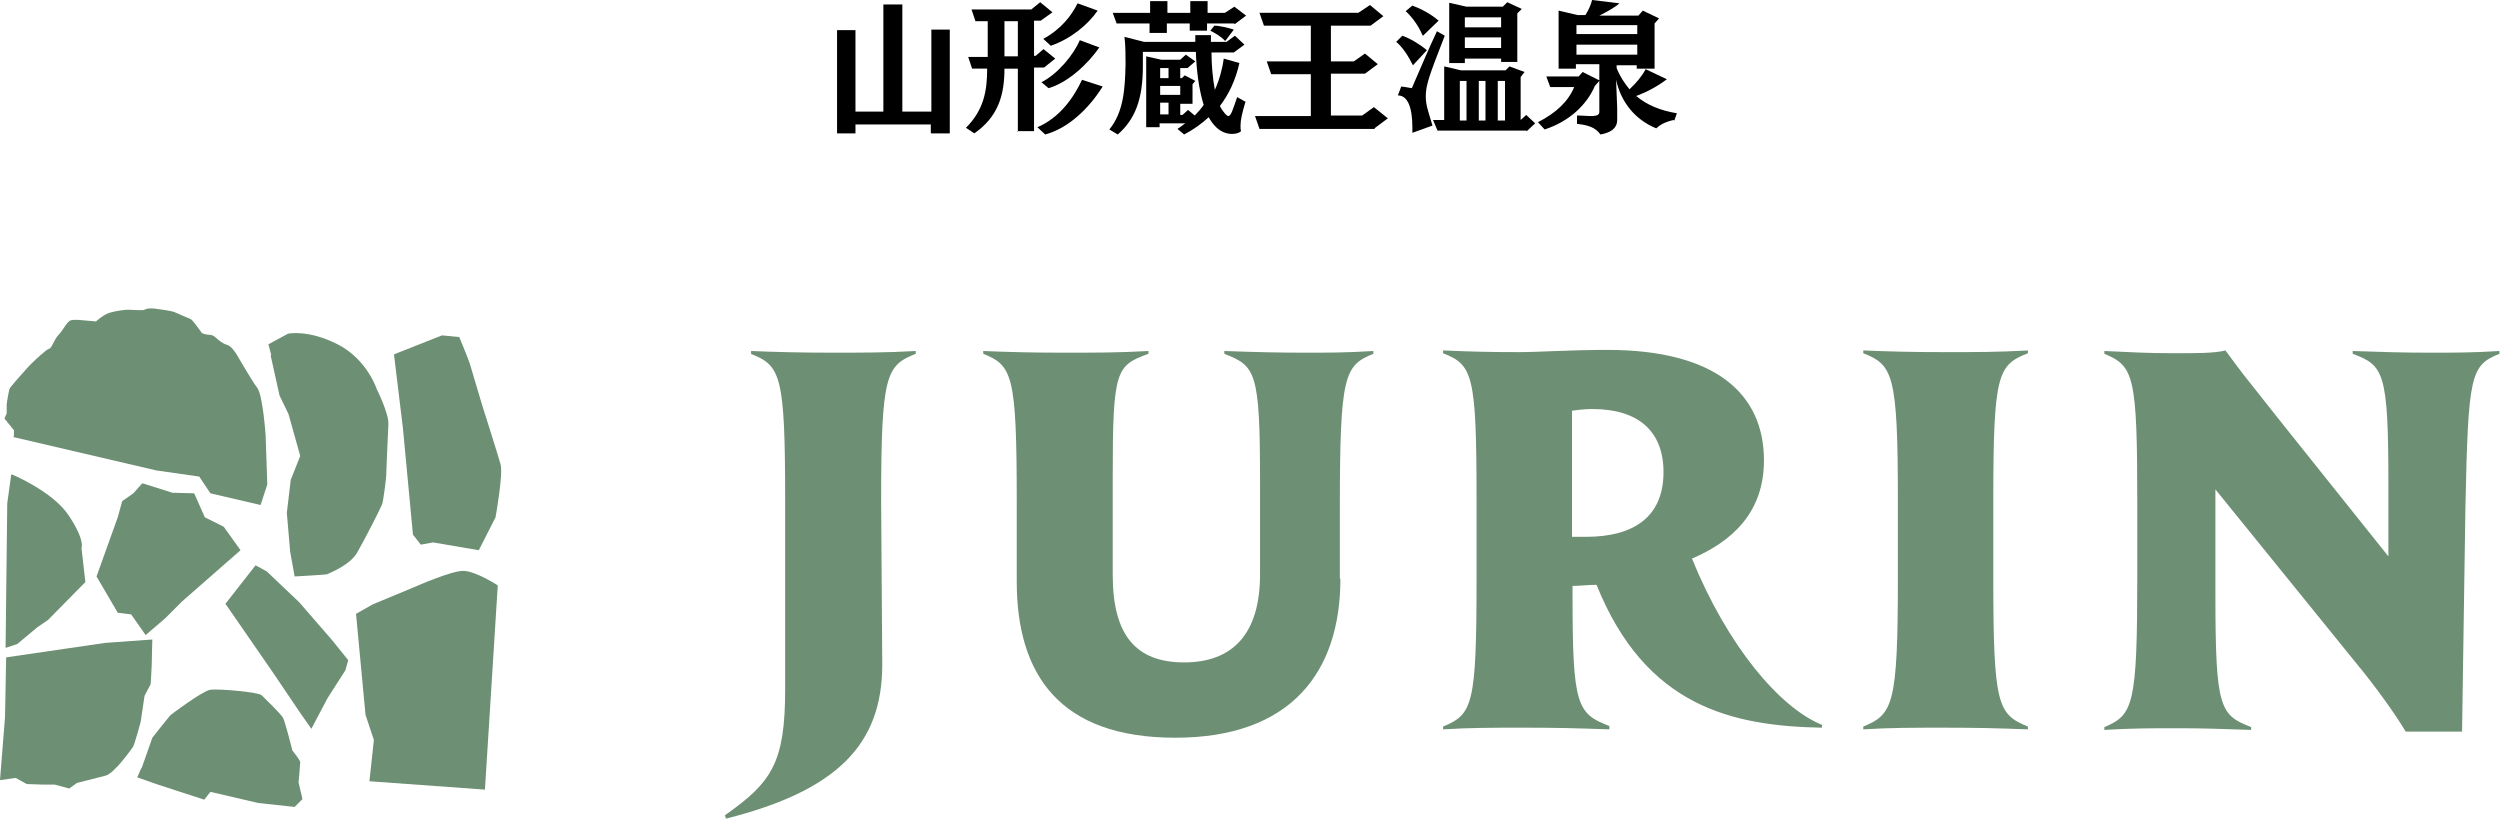
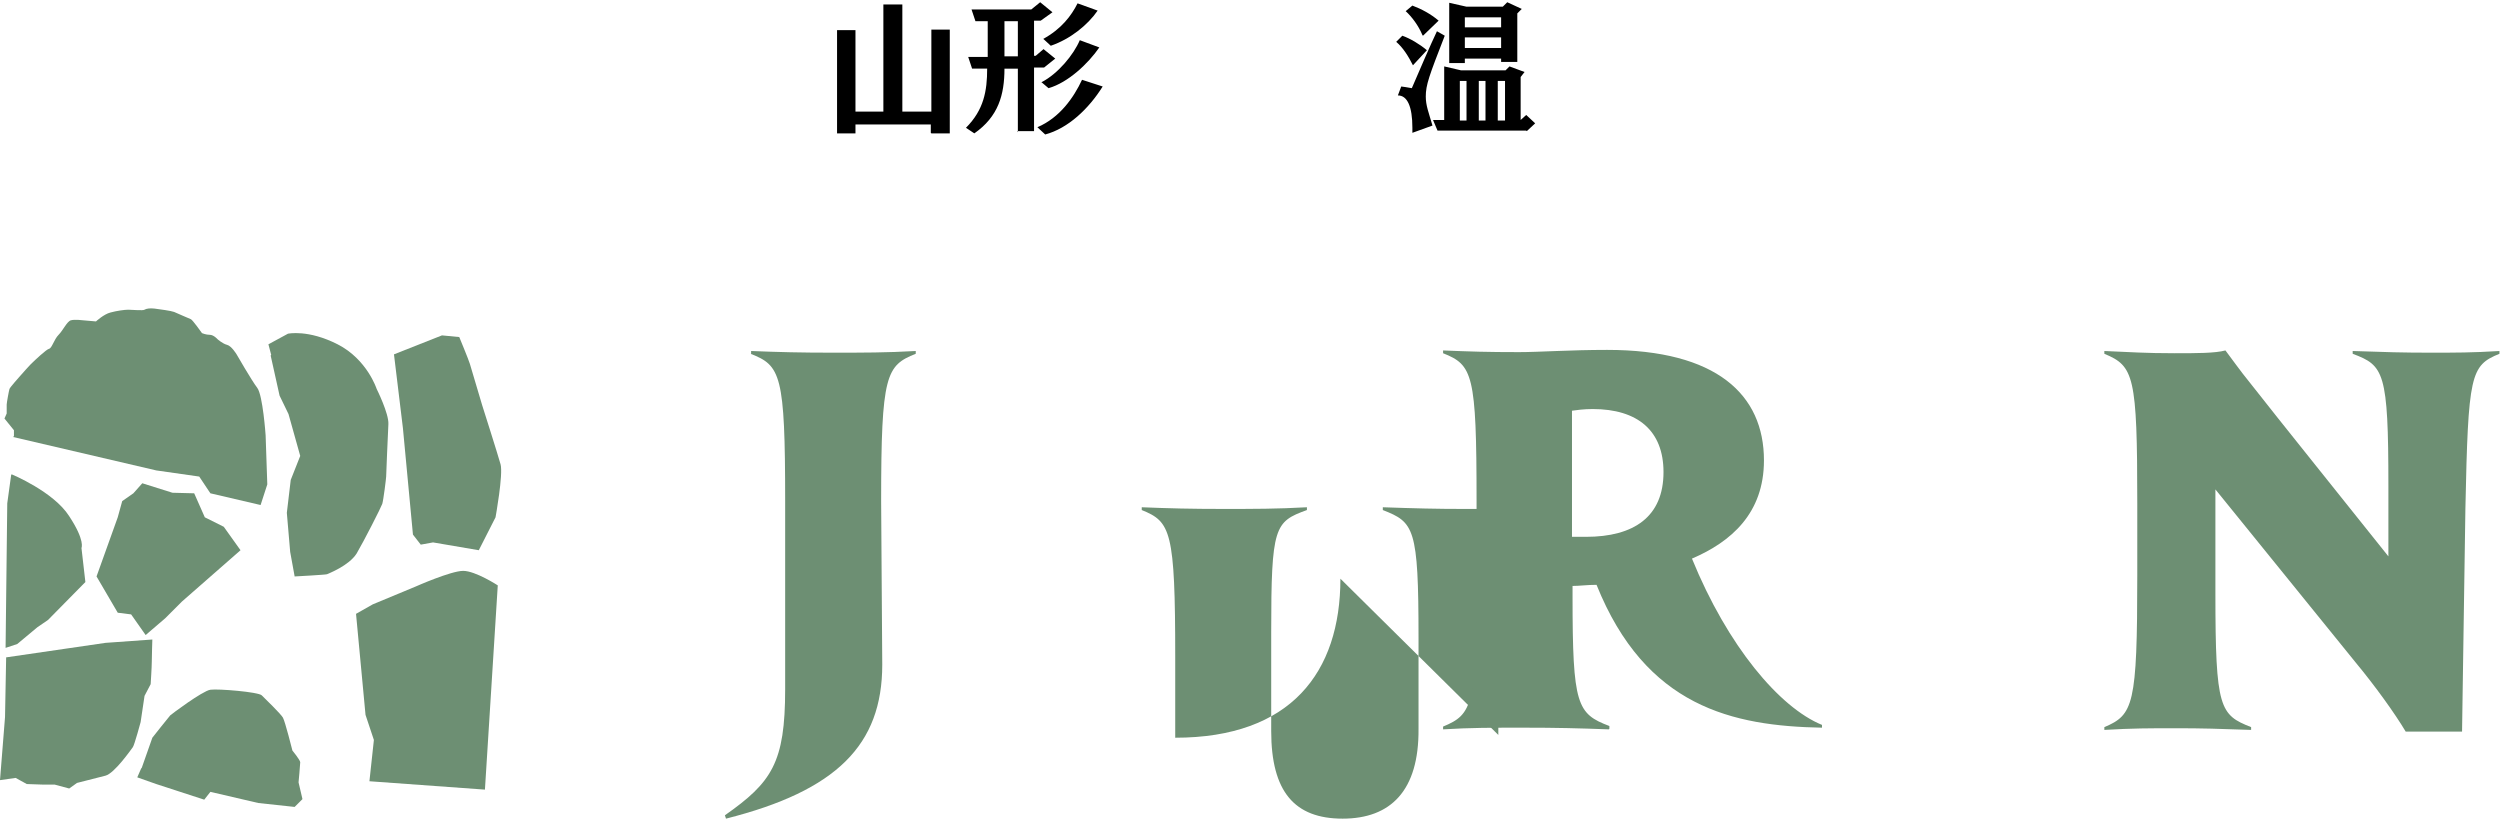
<svg xmlns="http://www.w3.org/2000/svg" id="_レイヤー_2" data-name="レイヤー 2" viewBox="0 0 44.8 14.67">
  <g id="_レイヤー_1-2" data-name="レイヤー 1">
    <g>
      <g id="uuid-98d04f5a-7a26-48e6-9ee5-4b196f098795" data-name=" レイヤー 1-2">
        <path d="M13.46,6.34v-.05c.49.02.9.03,1.46.03s.96,0,1.49-.03v.05c-.53.21-.62.37-.62,2.64,0,.52.02,2.43.02,2.93,0,1.44-.82,2.26-2.8,2.76l-.02-.06c.84-.59,1.08-.94,1.08-2.26v-3.37c0-2.27-.08-2.43-.62-2.64h0Z" fill="#6d8f73" />
-         <path d="M24.02,10.37c0,1.68-.89,2.85-2.96,2.85s-2.84-1.13-2.84-2.8v-1.44c0-2.27-.08-2.43-.6-2.64v-.05c.49.02.89.03,1.45.03s.98,0,1.51-.03v.05c-.58.21-.64.29-.64,2.19v1.77c0,1.09.42,1.57,1.28,1.57s1.37-.5,1.36-1.61v-1.63c0-1.98-.08-2.07-.64-2.29v-.05c.57.02.97.03,1.44.03s.72,0,1.23-.03v.05c-.52.21-.6.38-.6,2.77v1.26h0Z" fill="#6d8f73" />
+         <path d="M24.02,10.37c0,1.68-.89,2.85-2.96,2.85v-1.44c0-2.27-.08-2.43-.6-2.64v-.05c.49.02.89.03,1.45.03s.98,0,1.51-.03v.05c-.58.21-.64.29-.64,2.19v1.77c0,1.09.42,1.57,1.28,1.57s1.37-.5,1.36-1.61v-1.63c0-1.98-.08-2.07-.64-2.29v-.05c.57.02.97.03,1.44.03s.72,0,1.23-.03v.05c-.52.21-.6.38-.6,2.77v1.26h0Z" fill="#6d8f73" />
        <path d="M28.83,13.07c-.55-.02-.94-.03-1.52-.03s-.96,0-1.45.03v-.05c.53-.22.6-.38.6-2.66v-1.39c0-2.27-.07-2.43-.6-2.64v-.05c.49.02.79.03,1.36.03.36,0,.92-.04,1.58-.04,1.96,0,2.81.8,2.81,1.98,0,.95-.59,1.46-1.29,1.76.64,1.57,1.57,2.67,2.33,2.98v.05c-1.6-.03-3.16-.37-4.04-2.56-.16,0-.31.02-.43.02v.19c0,1.95.08,2.1.66,2.32v.05h0ZM28.17,9.62h.25c.86,0,1.39-.36,1.39-1.16,0-.74-.46-1.13-1.27-1.13-.16,0-.3.02-.37.03v2.25h0Z" fill="#6d8f73" />
-         <path d="M34.85,13.04c-.57,0-.98,0-1.46.03v-.05c.53-.22.62-.38.62-2.66v-1.39c0-2.27-.09-2.43-.62-2.64v-.05c.48.02.9.03,1.46.03s.95,0,1.49-.03v.05c-.54.21-.62.37-.62,2.64v1.39c0,2.28.08,2.44.62,2.66v.05c-.54-.02-.92-.03-1.49-.03Z" fill="#6d8f73" />
        <path d="M44.14,13.11h-1.03c-.19-.32-.55-.82-.89-1.23l-2.52-3.11v1.87c0,2.06.08,2.17.64,2.39v.05c-.56-.02-.89-.03-1.35-.03s-.77,0-1.28.03v-.05c.52-.22.59-.39.59-2.72v-1.29c0-2.29-.06-2.46-.59-2.68v-.05c.47.02.74.04,1.26.04.4,0,.72,0,.91-.05.1.13.26.36.44.58.54.69,1.7,2.13,2.48,3.11v-1.26c0-2.05-.08-2.16-.64-2.37v-.05c.57.02.91.03,1.4.03.43,0,.75,0,1.23-.03v.05c-.52.21-.56.37-.61,2.77l-.06,4h0Z" fill="#6d8f73" />
        <path d="M.23,7.83l2.57.6.77.11.2.3.9.21.12-.37-.03-.88s-.05-.72-.15-.85-.37-.6-.37-.6c0,0-.09-.15-.17-.17s-.17-.1-.17-.1c0,0-.07-.08-.14-.08s-.14-.03-.14-.03c0,0-.17-.24-.2-.25s-.25-.11-.3-.13-.27-.05-.35-.06-.15,0-.18.02-.22,0-.29,0-.21.02-.32.05c-.12.03-.26.16-.26.16l-.23-.02s-.15-.02-.22,0-.14.18-.22.26c-.08.08-.12.24-.17.25s-.27.22-.29.24c-.03.02-.24.26-.24.26,0,0-.17.19-.18.22s-.05.25-.05.28,0,.16,0,.16l-.04.09.17.21v.11s0,0,0,0Z" fill="#6d8f73" />
        <path d="M.21,8.5s.75.31,1.03.75c.29.44.22.57.22.57l.07.61-.67.68-.19.13-.36.3-.21.07.03-2.59.07-.51h0Z" fill="#6d8f73" />
        <polygon points="1.73 10.33 2.11 9.27 2.19 8.98 2.39 8.84 2.55 8.66 3.09 8.83 3.48 8.84 3.67 9.27 4.01 9.44 4.31 9.86 3.26 10.78 2.96 11.08 2.61 11.38 2.35 11.01 2.11 10.98 1.73 10.33" fill="#6d8f73" />
        <path d="M4.85,6.37l.16.72.16.33.21.75-.17.43-.07.59.06.7.08.44s.56-.03.58-.04.39-.15.53-.37c.13-.22.44-.83.46-.89s.07-.46.07-.49.03-.75.04-.94-.21-.63-.21-.63c0,0-.17-.53-.7-.8-.53-.27-.89-.19-.89-.19l-.35.19.05.19h0Z" fill="#6d8f73" />
-         <polygon points="4.58 10.13 4.04 10.82 4.89 12.05 5.39 12.79 5.58 13.06 5.87 12.51 6.19 12.01 6.24 11.83 5.95 11.47 5.36 10.79 4.78 10.24 4.58 10.13" fill="#6d8f73" />
        <path d="M.11,11.78l1.78-.26.84-.06s-.01.31-.01.4-.02.4-.02.4l-.11.21-.07.47s-.11.41-.14.45-.33.47-.49.51-.51.13-.51.13l-.14.1-.26-.07h-.21s-.29-.01-.29-.01l-.2-.11-.28.04.09-1.13.02-1.06h0Z" fill="#6d8f73" />
        <path d="M2.54,13.76l.19-.54s.3-.38.32-.4.58-.44.72-.46.86.04.92.1.34.33.38.4.17.59.17.59c0,0,.14.17.14.21s-.03.36-.03.36l.07.3-.14.14-.65-.07-.86-.2-.11.14-.86-.28-.34-.12.07-.16Z" fill="#6d8f73" />
        <path d="M6.38,11l.17,1.81.15.45-.08.74,2.07.15.23-3.66s-.4-.26-.62-.26-.85.28-.85.28l-.77.32-.3.17h0Z" fill="#6d8f73" />
        <path d="M7.06,6.35l.16,1.32.18,1.91.14.18.22-.04.82.14.3-.59s.14-.77.09-.95-.33-1.06-.33-1.06c0,0-.2-.67-.22-.74s-.19-.48-.19-.48l-.31-.03-.86.34h0Z" fill="#6d8f73" />
      </g>
      <g>
        <path d="M16.68,2.38v-.15h-1.35v.16h-.33V.54h.33v1.46h.5V.08h.34v1.92h.52V.53h.33v1.86h-.33Z" />
        <path d="M18.24,2.37v-1.14h-.24c0,.47-.11.86-.54,1.16l-.15-.1c.32-.32.38-.66.38-1.06h-.27l-.07-.21h.35V.38h-.22l-.07-.21h1.07l.16-.13.22.18-.21.15h-.12v.63h.03l.14-.12.21.17-.2.16h-.18v1.14h-.3ZM18.24.38h-.24v.63h.24V.38ZM18.59,2.28c.4-.17.65-.53.8-.85l.37.12c-.25.4-.62.75-1.03.86l-.14-.13ZM18.67,1.47c.29-.15.57-.49.68-.75l.35.13c-.2.29-.56.63-.91.73l-.13-.11ZM18.69.7c.33-.18.51-.42.62-.64l.36.13c-.18.26-.49.51-.84.63l-.13-.12Z" />
-         <path d="M22.32,1.82c-.06.2-.09.33-.09.43,0,.04,0,.07.01.1-.03.03-.09.05-.16.05-.23,0-.36-.19-.42-.3-.13.12-.27.22-.44.31l-.12-.1s.09-.06.14-.1h-.46v.07h-.24v-1.27l.27.06h.34l.1-.09.17.12-.14.12h-.13v.18h.03l.05-.05.19.1-.05.06v.35h-.22v.2h.04l.1-.09.12.1c.06-.06.12-.13.16-.19-.09-.29-.13-.64-.14-.95h-.95v.26c0,.59-.14.95-.45,1.22l-.15-.09c.25-.31.28-.7.29-1.17,0-.13,0-.36-.02-.49l.35.09h.92v-.12s.28,0,.28,0c0,.04,0,.08,0,.12h.28l.15-.11.17.16-.19.14h-.4c0,.21.02.46.06.67.08-.17.14-.4.16-.56l.28.08c-.07.31-.19.56-.35.77.07.13.13.18.15.18.05,0,.08-.11.16-.34l.16.09ZM22.11.42h-.48v.13h-.31v-.13h-.41v.17h-.31v-.17h-.59l-.07-.19h.67V.02h.31v.21h.41V.02h.31v.21h.31l.17-.11.21.16-.2.15ZM20.94,1.22h-.15v.18h.15v-.18ZM21.15,1.54h-.36v.16h.36v-.16ZM20.94,1.84h-.15v.21h.15v-.21ZM21.95.73c-.06-.07-.18-.14-.26-.18l.07-.09c.09,0,.26.04.35.07l-.15.2Z" />
-         <path d="M24.64,2.31h-2.07l-.08-.23h1v-.75h-.71l-.08-.23h.79V.46h-.84l-.08-.23h1.77l.21-.14.24.2-.23.17h-.71v.64h.41l.2-.14.23.19-.23.17h-.61v.75h.56l.21-.15.25.2-.24.18Z" />
        <path d="M25.32,1.17c-.08-.16-.18-.32-.3-.42l.11-.11c.14.05.31.15.44.26l-.25.27ZM25.31,2.38s0-.06,0-.09c0-.38-.09-.58-.26-.58h0l.06-.16s.15.02.19.03c.12-.28.34-.79.45-1.02l.14.08c-.28.72-.34.88-.34,1.09,0,.16.05.28.12.52l-.36.13ZM25.49.63c-.07-.17-.19-.33-.3-.43l.12-.1c.16.06.33.15.47.27l-.28.27ZM27.35,2.34h-1.59l-.08-.19h.2v-.96l.3.07h.8l.07-.07.27.1-.07.09v.77l.1-.09.16.15-.15.14ZM26.9,1.12v-.07h-.65v.08h-.28V.05l.31.07h.65l.08-.08.26.12-.08.08v.87h-.29ZM26.28,1.45h-.12v.71h.12v-.71ZM26.9.31h-.65v.18h.65v-.18ZM26.9.67h-.65v.19h.65v-.19ZM26.62,1.45h-.12v.71h.12v-.71ZM26.97,1.45h-.13v.71h.13v-.71Z" />
-         <path d="M30,2.15s-.2.03-.32.15c-.37-.15-.63-.46-.72-.87l.02.5v.19s0,.03,0,.03c0,.07-.02.21-.3.26-.09-.13-.23-.17-.42-.19v-.15c.1,0,.18.01.24.01.14,0,.16-.03.16-.08v-.55l-.08.09c-.15.35-.47.64-.9.78l-.12-.13c.33-.17.54-.37.65-.63h-.43s-.07-.19-.07-.19h.58l.07-.08.3.15v-.29h-.42v.08h-.31V.19l.34.08h.14c.06-.09.1-.19.12-.27l.49.06c-.09.08-.24.16-.36.22h.7l.08-.09.29.14-.08.09v.81h-.32v-.06h-.36v.05c.06.15.14.27.23.38.12-.11.22-.23.29-.36l.38.18c-.17.13-.36.23-.55.3.19.16.43.26.73.31l-.05.14ZM29.34.45h-1.09v.16h1.09v-.16ZM29.34.8h-1.09v.18h1.09v-.18Z" />
      </g>
    </g>
  </g>
</svg>